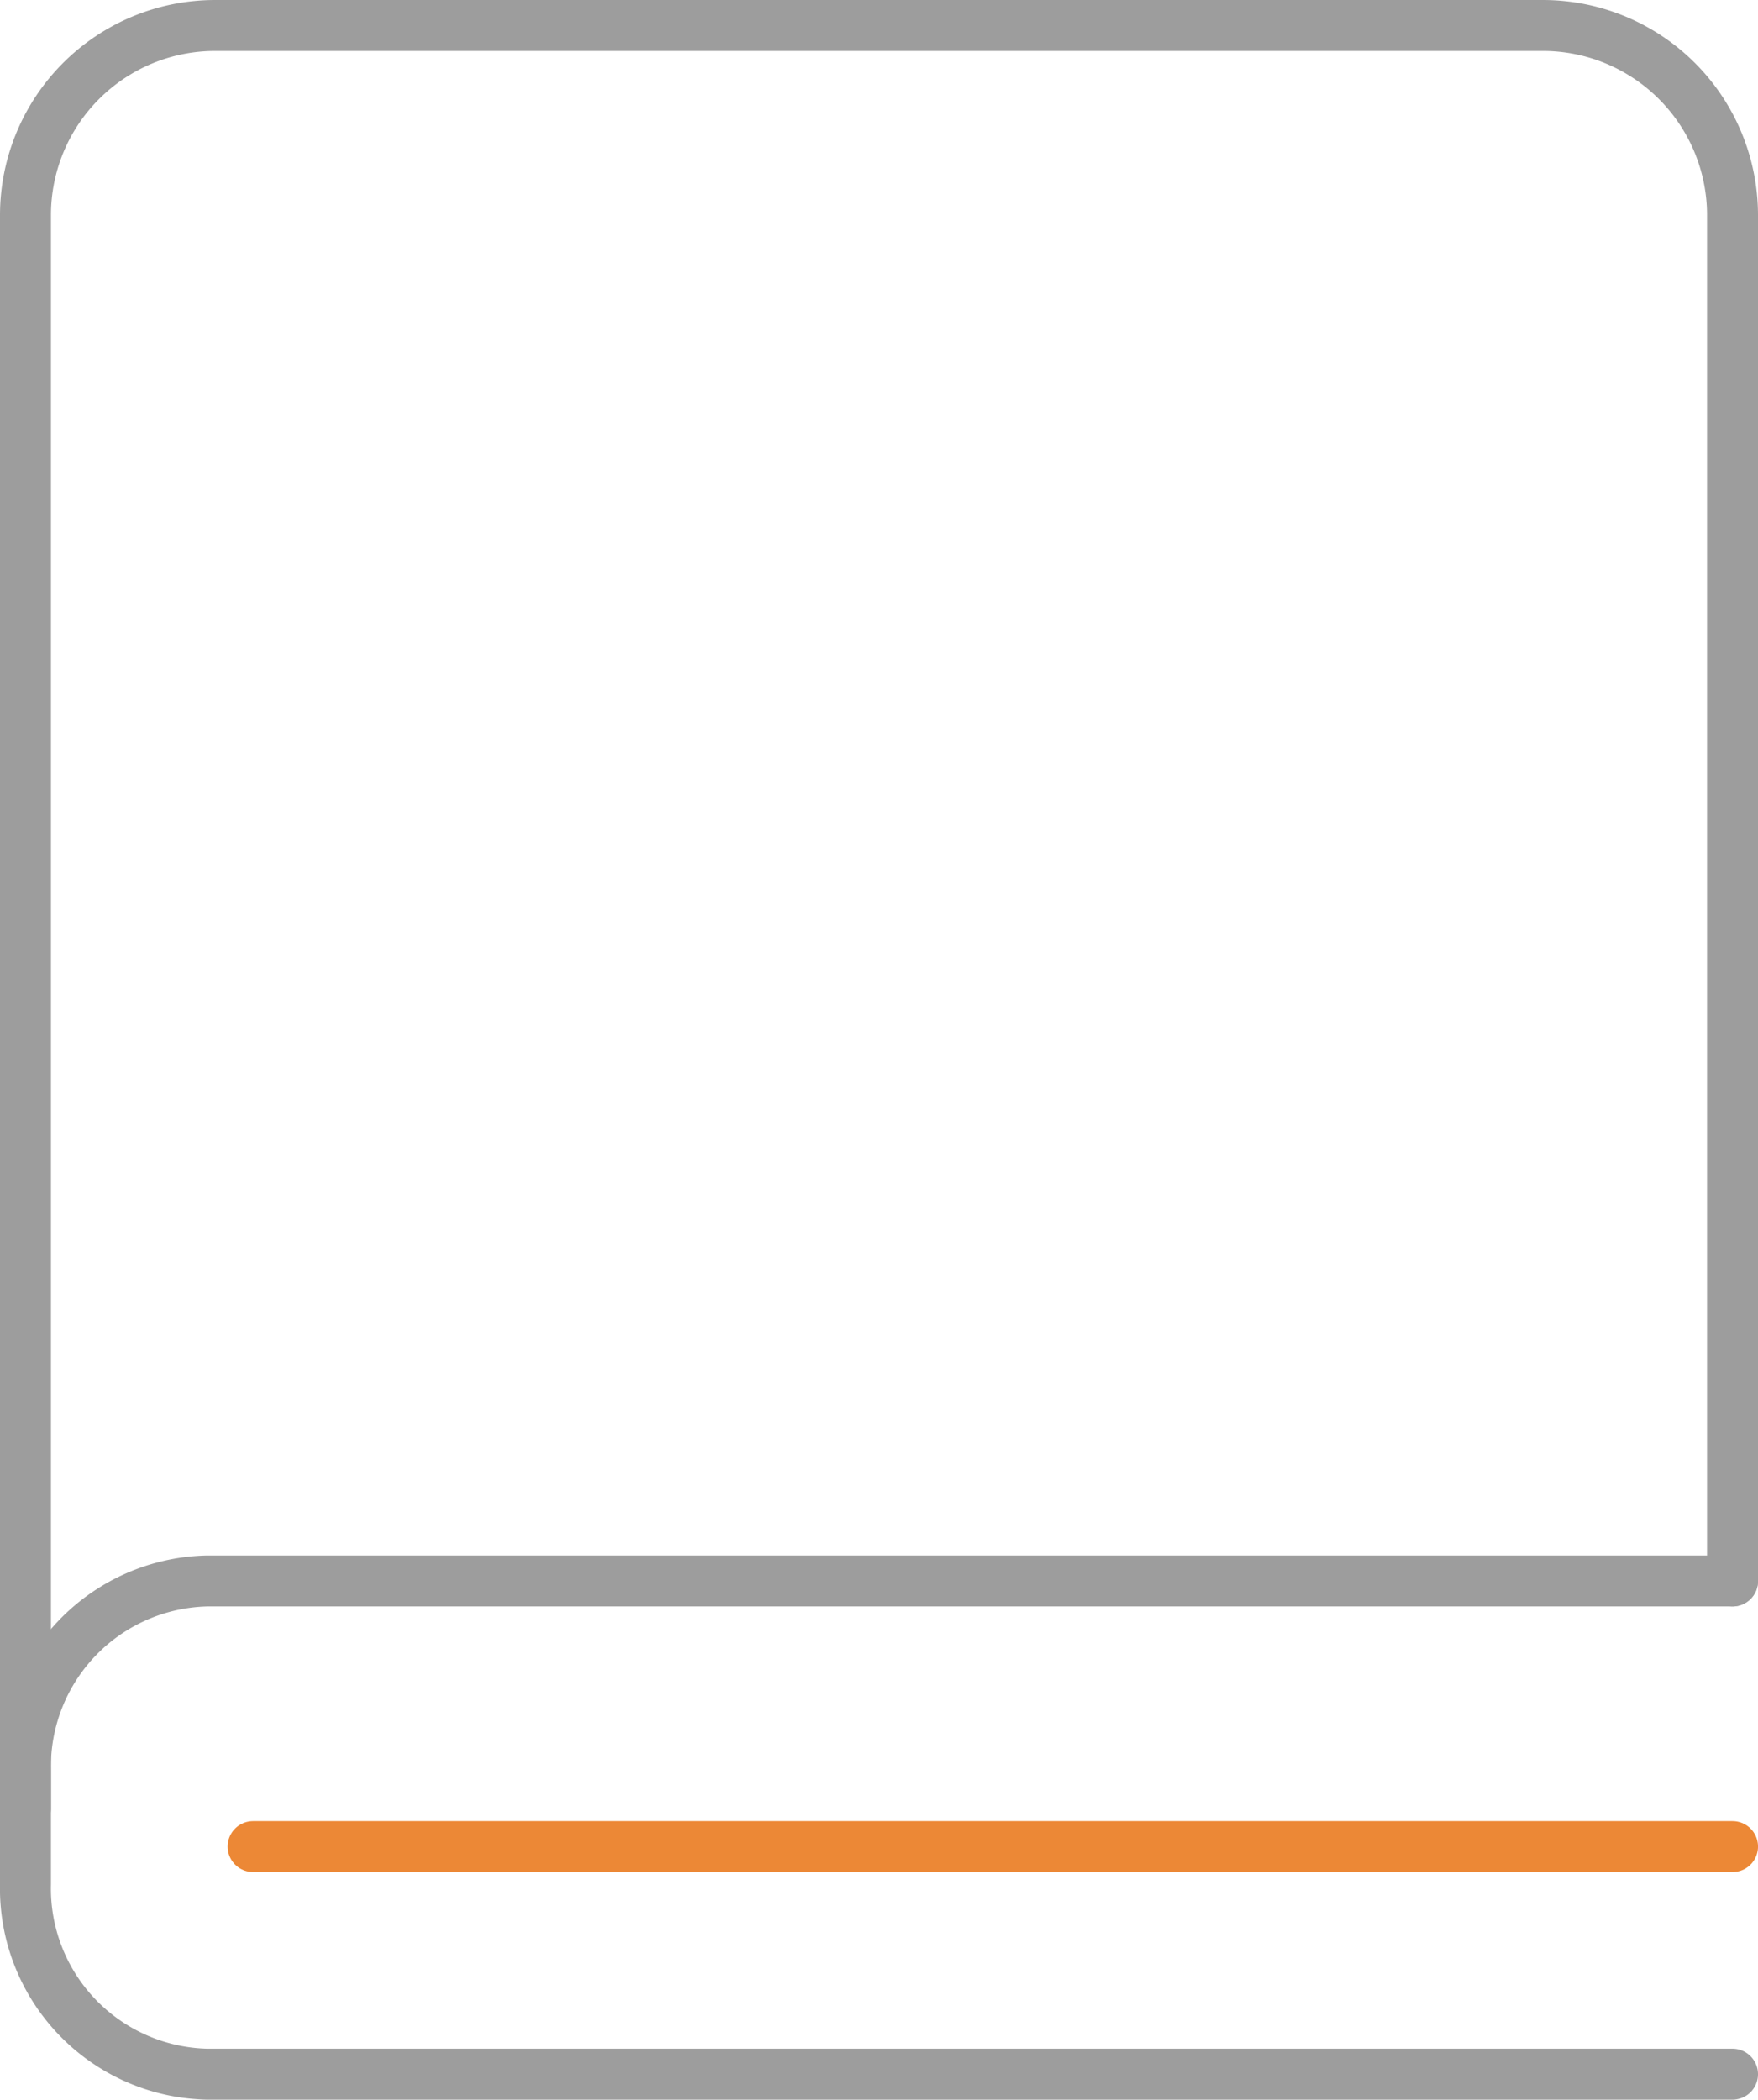
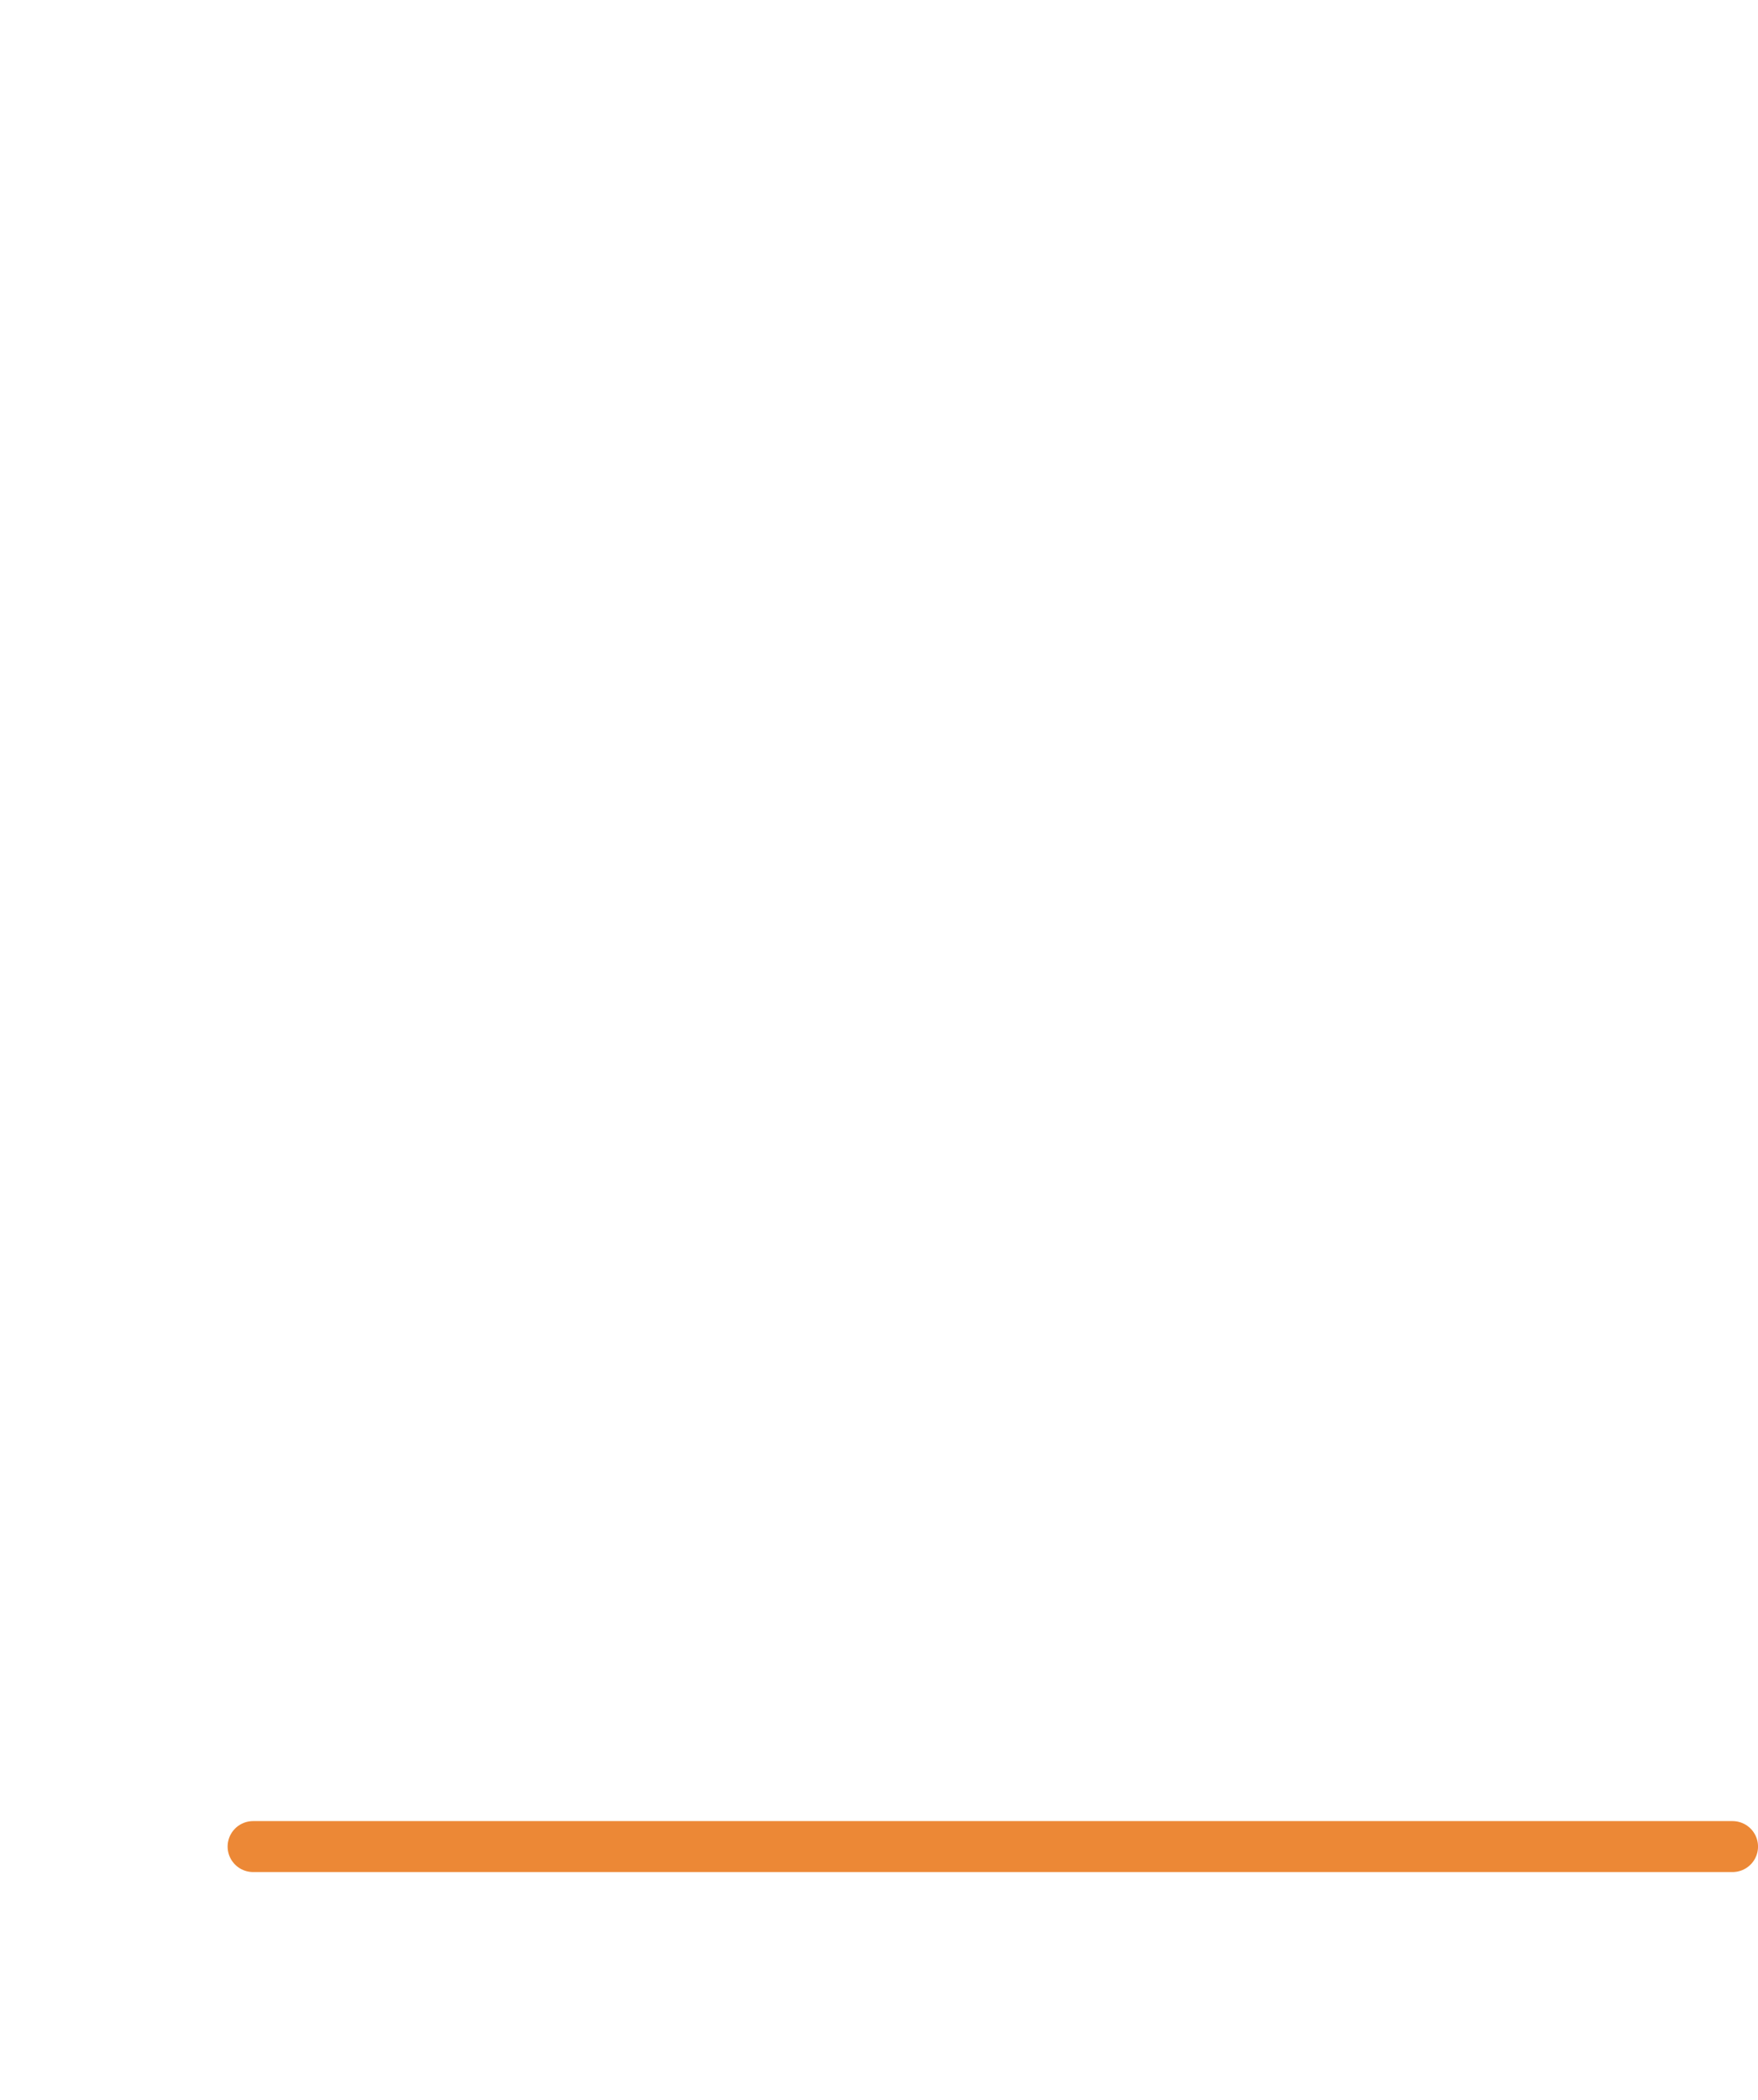
<svg xmlns="http://www.w3.org/2000/svg" width="69.019" height="82.423" viewBox="0 0 69.019 82.423">
  <g id="e-learning-5d1801ea6bd058c71cf0db5b4769701435e61050c3512b7f86c79fea1c226f7f" transform="translate(-8 -3)">
-     <path id="Path_38252" data-name="Path 38252" d="M76.019,65.062V11.447A7.447,7.447,0,0,0,68.573,4H16.447A7.447,7.447,0,0,0,9,11.447V74" transform="translate(0 0)" fill="none" stroke="#9d9d9d" stroke-linecap="round" stroke-linejoin="round" stroke-width="2" />
-     <path id="Path_38253" data-name="Path 38253" d="M76.019,62.539H16.13A7.293,7.293,0,0,1,9,55.092V50.624a7.293,7.293,0,0,1,7.13-7.446H76.019" transform="translate(0 21.884)" fill="none" stroke="#9d9d9d" stroke-linecap="round" stroke-linejoin="round" stroke-width="2" />
    <path id="Path_38254" data-name="Path 38254" d="M14.733,49.867H72.817" transform="translate(3.203 25.621)" fill="none" stroke="#ec8836" stroke-linecap="round" stroke-linejoin="round" stroke-width="2" />
  </g>
</svg>